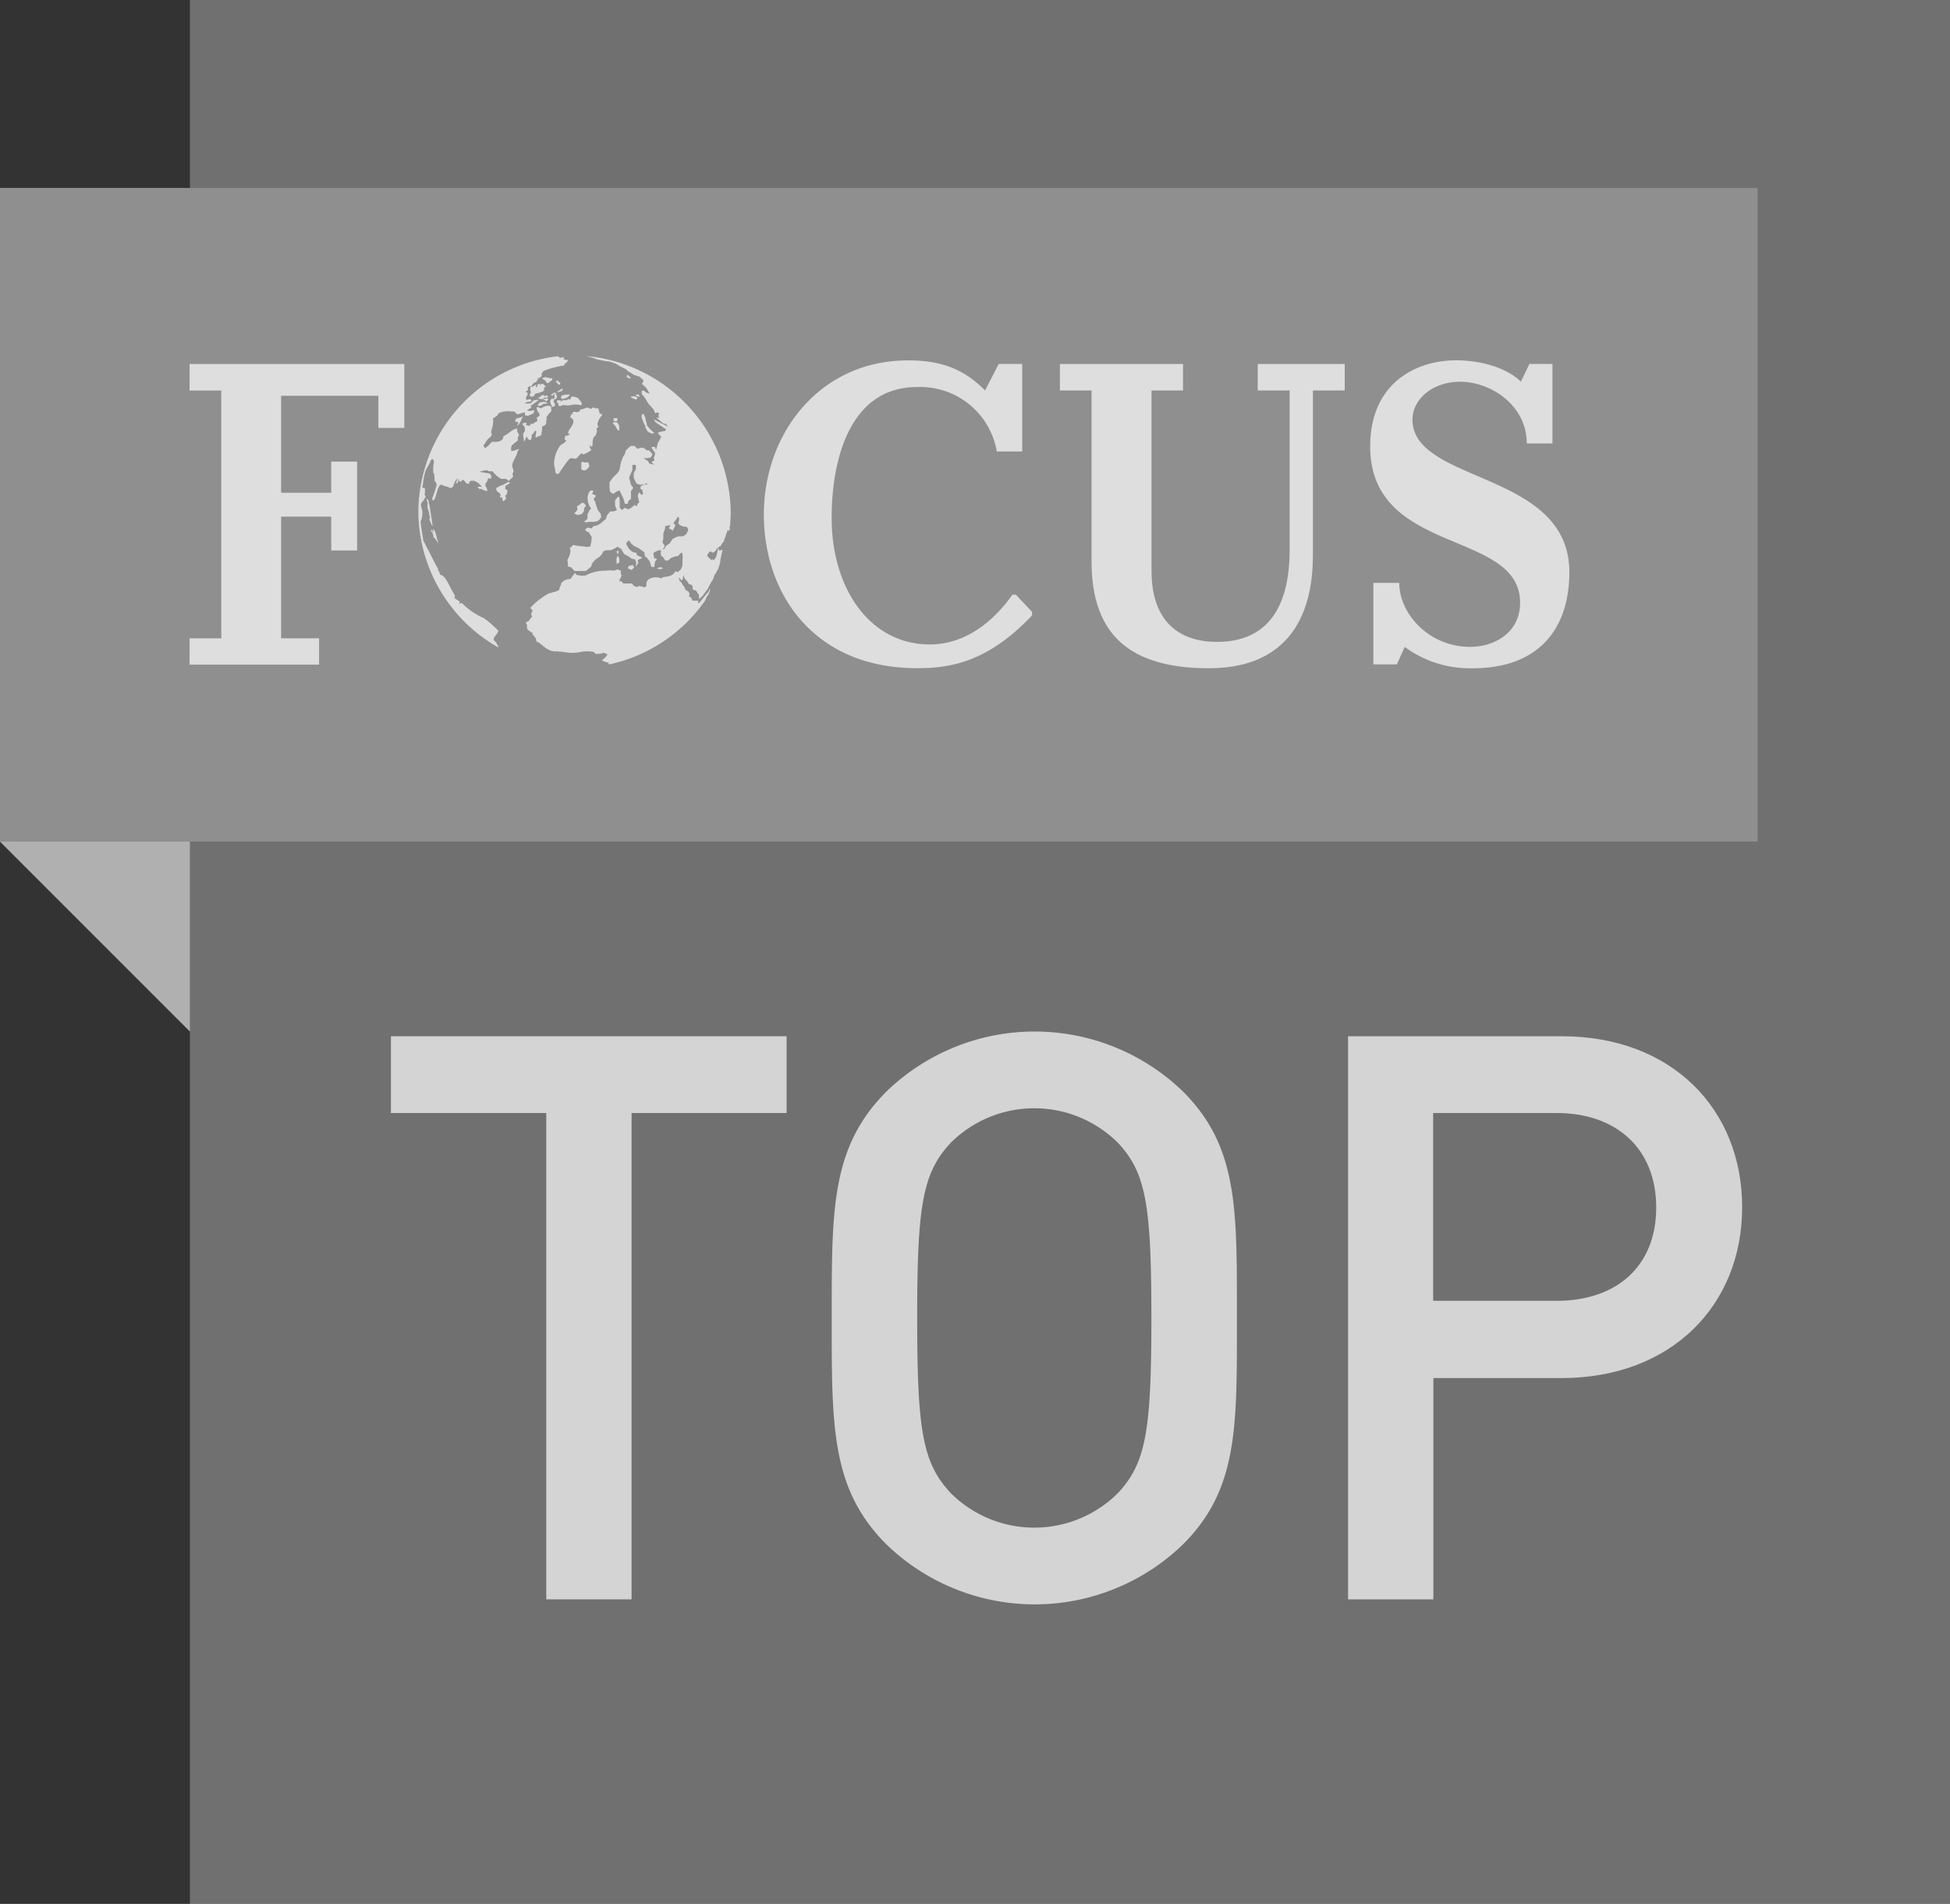
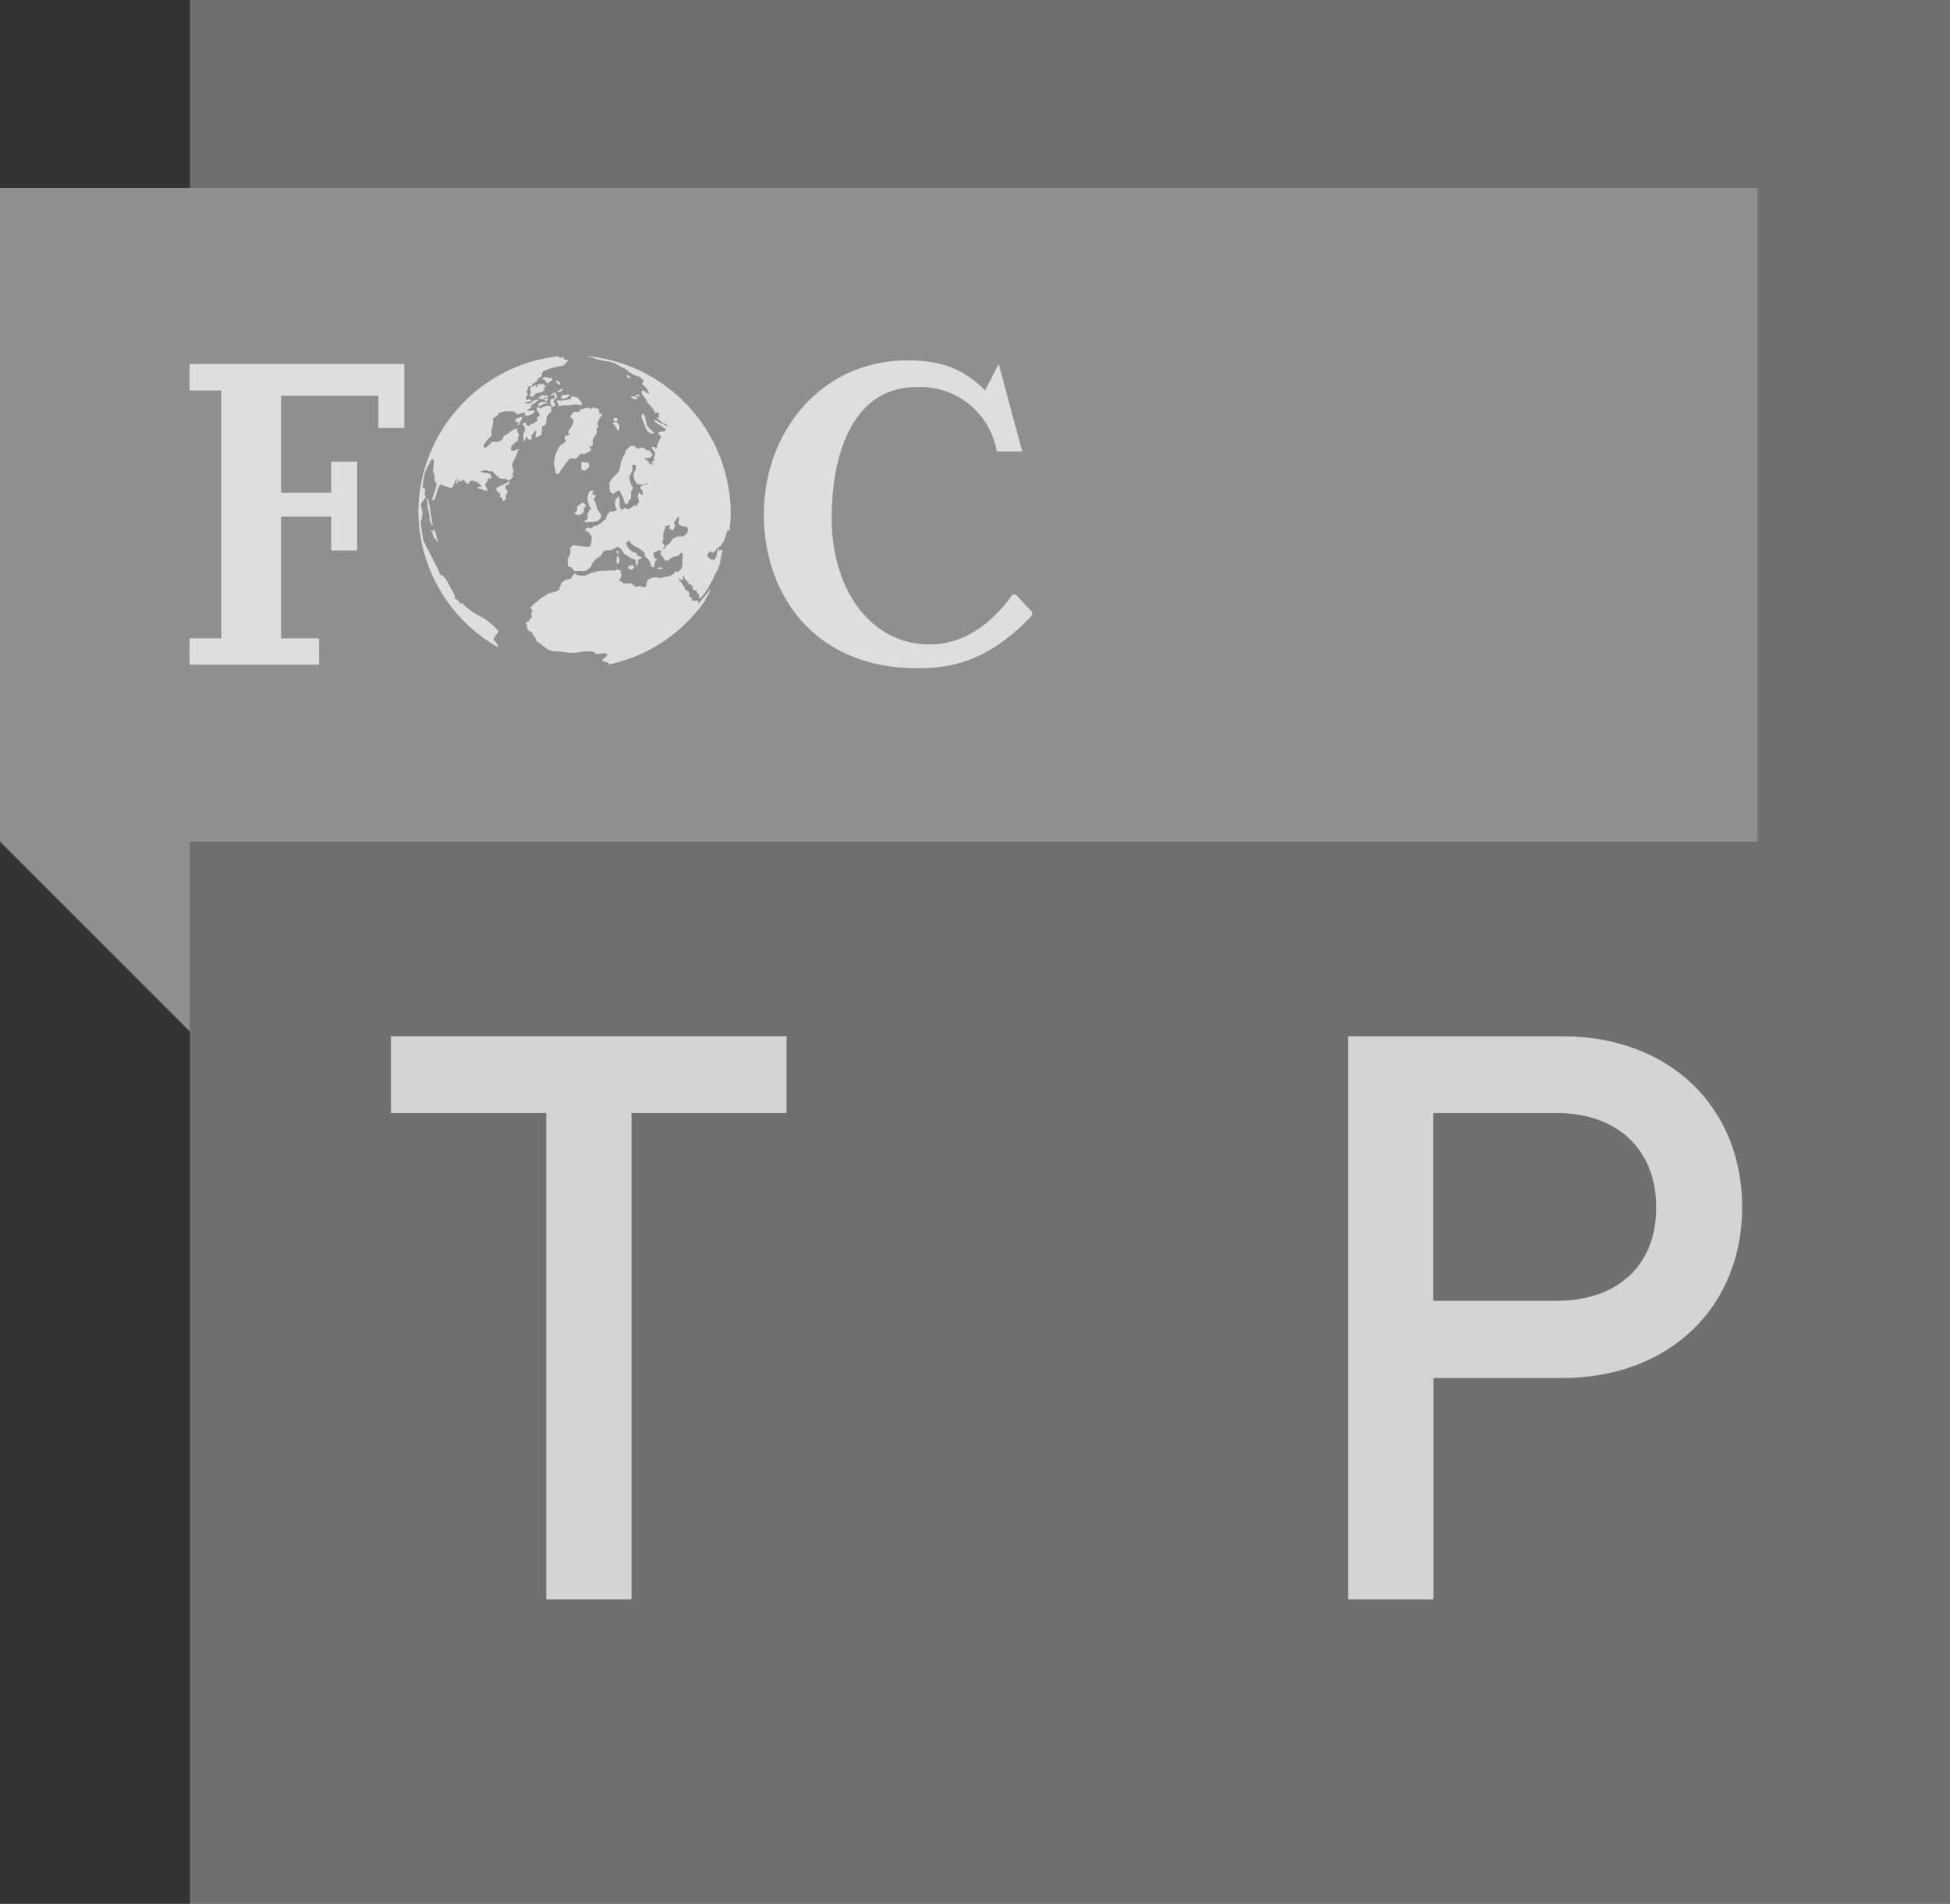
<svg xmlns="http://www.w3.org/2000/svg" viewBox="0 0 274.33 267.84">
  <rect x="0" y="0" width="274.33" height="267.84" fill="#333333" stroke="none" />
  <defs>
    <style>.a,.b,.c,.e,.f{fill:#fff;}.a{opacity:0.3;}.b{opacity:0.45;}.c,.d{opacity:0.7;}.f{opacity:0.3;}</style>
  </defs>
  <title>home-hero-siegel1</title>
  <polygon class="a" points="26.72 0 26.72 26.44 247.29 26.44 247.29 118.4 26.72 118.4 26.72 267.84 274.33 267.84 274.33 0 26.72 0" />
  <polygon class="b" points="26.72 26.44 0 26.44 0 118.4 0 118.4 0 118.4 26.72 145.12 26.72 118.4 46.05 118.4 247.29 118.4 247.29 26.44 26.72 26.44" />
-   <path class="c" d="M143.81,63.51h-3.58A10.92,10.92,0,0,0,129,54.45c-9.24,0-12,9.8-12,18.42,0,10,5.44,17.79,13.79,17.79,4.6,0,8.57-2.69,11.64-7h.49l2.27,2.42v.5C138.81,93.32,133.44,94,129,94c-14.42,0-21.54-10.36-21.54-21.65s7.79-21.65,20.28-21.65c4.23,0,7.61.95,10.84,4.23l1.92-3.73h3.31Z" />
-   <path class="c" d="M149.11,51.21h17.32v3.72H162V80.3c0,7.32,4.08,10,9.19,10,4.95,0,10.24-2.34,10.24-13V54.93h-4.49V51.21h12.24v3.72H184.7V78.14c0,9.48-4.3,15.87-14.64,15.87-10.82,0-16.5-4.48-16.5-15V54.93h-4.45Z" />
-   <path class="c" d="M193.21,82h3.64c0,4.3,4.11,9,10,9,3.3,0,7-1.93,7-6.21,0-10.36-21.09-6.56-21.09-22,0-8.68,6.18-12.1,12.1-12.1,3.53,0,7.12,1.06,9.1,3l1.2-2.49h3.24V62.39h-3.61c0-5.29-4.91-8.63-9.31-8.69-4.11,0-6.77,2.6-6.77,5.32,0,9.06,22.07,7.15,22.07,21.47,0,8.3-4.64,13.52-13.54,13.52a15.41,15.41,0,0,1-9.62-3l-1.11,2.46h-3.3Z" />
+   <path class="c" d="M143.81,63.51h-3.58A10.92,10.92,0,0,0,129,54.45c-9.24,0-12,9.8-12,18.42,0,10,5.44,17.79,13.79,17.79,4.6,0,8.57-2.69,11.64-7h.49l2.27,2.42v.5C138.81,93.32,133.44,94,129,94c-14.42,0-21.54-10.36-21.54-21.65s7.79-21.65,20.28-21.65c4.23,0,7.61.95,10.84,4.23l1.92-3.73Z" />
  <polygon class="c" points="26.67 89.8 31.13 89.8 31.13 54.94 26.67 54.94 26.67 51.21 56.88 51.21 56.88 60.2 53.23 60.2 53.23 55.68 39.55 55.68 39.55 69.32 46.6 69.32 46.6 64.94 50.24 64.94 50.24 77.44 46.6 77.44 46.6 72.68 39.55 72.68 39.55 89.8 44.89 89.8 44.89 93.5 26.67 93.5 26.67 89.8" />
  <g class="d">
    <path class="e" d="M92.79,79.82l-.41.15.42.1h.09l.39-.1L93,79.79Zm-4.11-.23-.2,0-.17.35.35.16h0l.18.07.1-.07h0l.28-.27L89,79.47ZM86.8,78.34l-.09.39.06.62.35-.22,0-.61-.22-.34Zm0-.82-.06.19L87,78l0-.58ZM61,74.92l-.09,0a2.77,2.77,0,0,0-.2-.46l-.08.28c.27.11.33.65.39.93.11,0,.2.09.27.14l.05.2a.75.75,0,0,1,.31.49l0-.2c-.22-.51-.3-1.45-.67-1.87a.65.65,0,0,0,0,.51m20.65-4-.47.29.06.28h0l0,.23-.43.51.47.21.61-.16.3-.43,0-.38h0l.28-.34-.29-.37-.31-.06Zm-21.46-.21a2.14,2.14,0,0,0,0,.78h0a.6.6,0,0,0,.1.24c0,.19.18.46.09.65l.13.32-.09.39a4.55,4.55,0,0,1,.32.76l.2.07-.09-.15c0-.14-.2-1.37-.34-2.3h0c-.09-.51-.19-.88-.2-.91.14-.18-.28-.37-.29-.48a1.4,1.4,0,0,0,.19.63m22.59-1.33-.13.58.06.63.18.52.24.38h0l0,.06-.25.26-.23.57v.38l0,.21-.46.37.17.13.49-.07.6,0,.58-.08.28-.22.27-.35-.08-.51-.39-.48L84,71.47h0l-.08-.24-.19-.63-.22-.36.34-.53-.55-.22.19-.45L83.16,69h-.09ZM70.54,68.27a5.27,5.27,0,0,0-.72.4c-.08.59.48.54.6.94l-.1.37.32,0a2.13,2.13,0,0,1,.07.53c.17,0,.36-.2.47-.3a.64.64,0,0,0-.11-.44l.24-.24,0-.2.12-.18a.56.56,0,0,0-.37-.38l.08-.48v0a1,1,0,0,0,.58-.35l-.09-.16c-.11,0-.58.28-1.06.53M81.78,65l0,.3,0,.21V66l.24.17.31,0,.33-.23.26-.34,0-.07L82.74,65l-.12.06h-.38L82.07,65Zm4.41-5.52.14.18h0l.26.31.28.5.25.14V60.2l0-.29L87,59.67h0l-.15-.21-.35-.1Zm.14-.65v.41l.52,0v-.42l-.22,0Zm-13.76.1a.64.64,0,0,1-.17.36l.56.13-.15.24v0l0,.22a.84.84,0,0,0,.22-.24h0c.27-.33.31-.72.58-1.06a11.15,11.15,0,0,1-1.07.33m17.74-.57v.41l.19.54.16.35h0l.11.21.07.13,0,.19.29.51.18.13.46.2.31-.13-.24-.17-.43-.41-.38-.47,0-.19h0l-.12-.35-.08-.45-.06-.18-.22-.45Zm-7-.93-.15.11-.07,0a.06.06,0,0,0,0,0h0c-.55-.34-.59-.11-1,0a1.36,1.36,0,0,1-.46.08l0,.19a.62.62,0,0,1-.62.16.71.71,0,0,0-.32,0l-.14.17.07.12-.33.11.07.13-.17.25.2,0c0,.12.16.2.25.27a.78.78,0,0,1,0,.58c-.2.52-.7,1-.7,1.38l.26.06-.26.26-.37,0-.13.51.25.18c-.32.52-.63.43-.9.78h0A4.47,4.47,0,0,0,78,64.63a2.5,2.5,0,0,0,0,1h0a5,5,0,0,1,.14.89l.27.16.23-.06a6.56,6.56,0,0,1,.66-1,8.33,8.33,0,0,1,.88-1.13,1.75,1.75,0,0,1,.79.06c.26-.07.48-.59.89-.78l.13.14c.37,0,1-.46,1.25-.63-.12,0-.17-.19-.25-.33s0-.09,0-.14L83,62.5l.06.22.17.13.15-.24a2.19,2.19,0,0,1,.15-1.1l.27-.24L84,60.6l-.1-.32.31-.22a.74.74,0,0,1-.16-.39h0a2.22,2.22,0,0,1,.63-1.21l0-.21a.29.29,0,0,0-.29,0l-.2-.73,0-.11c-.2.1-.54,0-.79-.1Zm-7.21,0-.27-.05c.06-.21-.3-.09-.3.05v.09h0a3.58,3.58,0,0,1,.15.43l.17.13a.69.69,0,0,0,.13.33,1.33,1.33,0,0,1-.48.38l.14.24-.06.29c-.22,0-.39.2-.56.32a.06.06,0,0,1,0,0h-.32l-.16.3-.55-.14.12-.2,0-.06-.3-.06-.21.12-.11.1A.84.84,0,0,1,73.59,61c0,.37.12.78.13,1.14A1.19,1.19,0,0,0,74,61.5h.19l.06.27.35.15c.21-.14.23-.53.18-.75.17,0,.4-.44.51-.6l.18.16a1.79,1.79,0,0,0-.1.86c.23-.19.53-.22.79-.41,0-.39.19-.82.08-1.19a.72.72,0,0,0,.54-.33h0a.17.17,0,0,0,.08-.13c-.08-.27.12-.59,0-.8a4.6,4.6,0,0,1,.7-.87s0-.19,0-.32a1.18,1.18,0,0,1,0-.27.49.49,0,0,0-.47-.19,2,2,0,0,0-1,.37m.27-.88-.29,0-.25.16-.17.26.09.1.32,0,.43-.3h.41l.13-.07-.25-.16h-.1l-.21-.06Zm.42-.47-.25,0-.29.11.07,0,.21,0,.19.14.16.12.13-.15.14-.17L77,56.05Zm3.54,0-.23.13-.15-.12-.14.15a.79.79,0,0,1-.57,0l-.16.17-.28,0,.21-.15a1,1,0,0,1-.59,0,.47.47,0,0,0,0,.4l.18.13-.06.2.19.13a2.18,2.18,0,0,0,.53-.17,2.77,2.77,0,0,0,1.15,0,2.55,2.55,0,0,1,1.31.05L81.8,57c.19-.41-.33-.69-.46-1a4,4,0,0,0-.76-.22c-.16,0-.29.08-.29.39m-2.63-.41h0Zm11.12.17.39.18.34.11.18-.27-.35-.19h-.51Zm-12.63-.28a.72.72,0,0,1-.47.31.87.87,0,0,0,.46.2,2.12,2.12,0,0,0,.57-.27l.15.11.23-.13L77,55.62c-.14,0-.39.14-.52.08l.13-.17Zm3.79-.13c-.46,0-1.24,0-.94.59a1.36,1.36,0,0,0,1.21-.61.87.87,0,0,1-.27,0m9.53.07-.09,0,.17.16.48.09-.23-.36Zm-11.22.17v0h-.06l.07,0m-.54-.33,0,0-.1.06-.13.18.23,0h0A1.13,1.13,0,0,1,78,55.4l0,0h.12l-.13.07,0,.21-.31,0a.84.84,0,0,0,.47,0s-.07,0-.1.07a.53.53,0,0,1-.17.36h-.29c-.37.29-.07.83.11,1.15l.33-.13a.48.48,0,0,0,0-.42l-.15-.12.06-.39.34-.12.1-.47-.15,0,0-.17.11-.07-.12,0-.09-.07a.25.25,0,0,1-.05-.08s-.07.07-.1.08H78l0-.13Zm1-.51L78.5,55l-.12.16c.22,0,.66-.08.76-.31s-.06-.14-.12-.14-.24.16-.3.23m-2.61-.84-.13.18L76,54l-.24,0a.46.46,0,0,0-.17.38l-.22.12.08-.38h-.1a1.06,1.06,0,0,1-.78.31c.16.32-.14.33.15.74a.35.35,0,0,0-.12.17h0a.7.7,0,0,0-.08.3c.07.23.36.14.54.13a2.61,2.61,0,0,1,.31-.43,3.32,3.32,0,0,0,1.15-.35l0-.1a1.6,1.6,0,0,0-.23,0,1.39,1.39,0,0,0,.36-.12s-.14-.08-.15-.15a.63.63,0,0,1,.39-.29.6.6,0,0,1-.46-.32.47.47,0,0,0-.17,0,.43.43,0,0,0-.21,0m2.08-.34.26.16,0,.1a.55.55,0,0,0,.37.2l.07-.3c-.1,0-.3-.14-.32-.28a.62.62,0,0,0-.36.12m10.37-.48h0Zm-12.22,0v0l0,.15c.28,0,.54.37.68.59l.18-.07a3,3,0,0,1,.52-.38l0-.19a.11.11,0,0,0-.06-.1h-.08s0,0,0,.05l-.21-.05h0l-.64-.14Zm11.84-.27.21.27.18,0h0l.18.05v-.05l0-.13L88.55,53l-.24-.28ZM58.85,72A22.13,22.13,0,0,0,70.1,91.08s0-.1,0-.14a2.79,2.79,0,0,0-.29-.48v-.09c-.87-.55.11-.91.3-1.62a14.07,14.07,0,0,0-2-1.77,10.13,10.13,0,0,1-2.52-1.57h0c-.21-.19-.44-.38-.65-.61-.06.07-.22.1-.32.14l.06-.29-.16-.13L64,84.18c-.09-.05-.07-.23,0-.19l0-.2-.6-1.05h0C63,81.88,62.44,80.86,62,80.9a.75.75,0,0,1-.19-.47l-.17-.13a.57.57,0,0,0,0-.23h0a1.11,1.11,0,0,0-.15-.29c-.25-.37-1-2-1.53-2.92h0a3.59,3.59,0,0,0-.4-.76c-.06-.47-.2-1.31-.31-2,0-.32-.09-.61-.09-.71a2.64,2.64,0,0,0,.13-2,2.26,2.26,0,0,1-.08-.44c0-.09.34-.58.43-.59,0-.21.24-.31.24-.53l-.16-.26a1.78,1.78,0,0,0,0-1c-.1.12-.23.07-.33,0a1.72,1.72,0,0,0,.1-.39,11.9,11.9,0,0,1,.33-1.8,5,5,0,0,1,.45-.9h0c.07-.11.14-.26.22-.39a1,1,0,0,0,.06-.26l.26-.26c.1,0,.19.19.22.26s0,.39-.06.66h0a5.25,5.25,0,0,0,0,1.1l.1,0a9.43,9.43,0,0,1,.07,1.06,1.11,1.11,0,0,1,.3.52s0,0,0,0a17.76,17.76,0,0,1-.66,2l.16.28c.57-.6.42-1.62,1-2.22l.21-.06c.36.31.83.2,1.16.51a.55.55,0,0,0,.47-.32,1.08,1.08,0,0,0,.06-.2c.07-.2.18-.37.24-.56a1.55,1.55,0,0,1,.36-.3,1.86,1.86,0,0,0-.28.66,1.46,1.46,0,0,0-.21.16,2.76,2.76,0,0,1,.45-.21,1.09,1.09,0,0,1,.22-.55l-.06.26.17.17c.61-.41.32-.38.79.06l0-.19,0,.23c.09.11.34.27.47.11s0-.09-.09,0c.3-.37.29-.37.44-.37a1.25,1.25,0,0,0,.36,0c.15.07.76.37.77.53a.22.22,0,0,1,.13.1h0a.61.61,0,0,1,.18.27.72.72,0,0,0-.61,0l.26.26.29,0a2.24,2.24,0,0,0,.84.3,1.11,1.11,0,0,0-.26-.69V68a1.09,1.09,0,0,0,.36-.73l.39.09.09-.36-.24-.38-1.42-.24a3.12,3.12,0,0,1,1.14-.22l.07.13.59,0a4.05,4.05,0,0,0,1.24,1.09,4.17,4.17,0,0,1,.69,0l.35.27a4.27,4.27,0,0,0,.65-.62l-.13-.36.18-.34a2.83,2.83,0,0,0-.21-.7s0,0,0-.07c0-.68.7-1.39.77-2.13l.25-.25a1.85,1.85,0,0,0-.54.13,1.09,1.09,0,0,1-.61.11,1,1,0,0,1,0-.46,2.29,2.29,0,0,1,.09-.31l.86-.71a.87.87,0,0,1,.17-.75l-.28-.49v-.41c-.7.05-1.25.82-1.93,1.05l-.08.39c-.39.5-1,.43-1.58.43a3.6,3.6,0,0,1-.78.78h0a.4.4,0,0,1-.22.1l0-.08L68,62.66c.41-.43.44-.86,1-1.16l.2-.36-.11-.34c.07-.4.22-.75.26-1.13h0a2.16,2.16,0,0,0,0-.82,2,2,0,0,0,.7-.51l.07-.19a3.24,3.24,0,0,1,2-.24l.11-.08.27.18,0,.08.35.2a8.69,8.69,0,0,1,1-.28v.4l.39.09c.25-.09.49-.2.76-.32l.16-.27-.06-.22a2.48,2.48,0,0,1-.72.13l-.25-.15a.61.61,0,0,0,.27-.12h0a1,1,0,0,0,.39-.33l-.17-.13a7.64,7.64,0,0,0,1.19-.84,1.9,1.9,0,0,0-.82.12l-.27.34a1.76,1.76,0,0,1-.91,0l.47-.21.19.07.33-.24a.44.44,0,0,0-.35-.17l-.32.1-.16-.12c0-.27.21-.49.27-.73h0c0-.06,0-.08,0-.13l-.27-.15.27-.23a.64.64,0,0,0,0-.41l.24-.14.29,0a1,1,0,0,1,.74-.64l0-.18.25-.15-.12-.1h0l-.08-.06.45-.08,0-.1.23-.14c-.17-.38.16-.49.15-.68a13,13,0,0,1,3-.81l0-.2c.14,0,.53-.41.52-.58a.88.88,0,0,1-.56-.09c-.08,0-.11-.06-.08-.06l.14-.16-.3-.06-.33.1c0-.1-.15-.13-.25-.16v-.09A22.21,22.21,0,0,0,58.85,72M82.47,50.1l.65.14.9.32,1,.21.77.1.83.29.6.36,1,.51,0,.1,1,.63L90,53l.18.19.38.36L90.3,54l.59.53.5.83-.45-.12-.35-.28-.31,0,0,.39,0,.06.45.56.5.83.69.76h0l.26.57.33-.13.32.29-.2,0,.08.52-.18-.05-.2,0,.85.69.18.15.27,0h0l.6.67L94,60.05l-.17-.15-.17,0-.18-.16-.06,0h0l-.29-.15L92,59l.05.11.14.26.18.13.32.22h0l1,.67-.06.21-.94.19-.13.16.47.51-.5.89-.14.58h0l-.09.37-.14-.37,0-.05-.48,0,0,.1.25.44.18.17.05.32-.19.46.1.42-.44.21.41.38-.57-.14-.09,0-.22-.36-.61-.42.51,0,.51-.11.23-.46-.5-.53-.3,0L90.54,63h-.46l-.35.12-.09,0-.24-.26h0l-.15-.13-.5,0-.19.15h0l-.17.16-.34.32-.13.47-.32.54-.23.64-.11.47,0,.1-.13.58-.29.43-.51.48-.14.17-.44.61,0,.42v.29l.07.61.43.32.47-.32.43-.19.27.56.28.59.22.75h.4l.07-.39.38-.32,0-.19,0-.29,0-.61.15-.17.16-.28-.22-.35h-.06l-.29-1.08.22-.54.24-.54,0-.54V65.4h.49v.18h0V66l-.3.55,0,.59,0,.1.39.8.55.17.51-.09L91,68l.08.16-.21,0-.3,0-.12.09-.15.06-.19.14,0,.32.26.16,0-.08,0,.28.12.35-.27.14-.27-.37-.16.25-.07.3.1.42.11.43-.26.24,0,.2-.24.13L89.35,71l-.6.46h0l-.35.2-.48-.2h-.07l-.35.3-.26-.3h0l-.06-.06,0-.4,0-.5-.06-.6-.2,0-.39.49,0,.72.16.42h0l.1.23-.47.19h-.48l-.42.5-.2.57-.36.3-.4.34-.48.27-.48.08-.17.18h0l-.1.15-.57-.12-.37.3.33.31.19,0,.44.72-.06.67-.14.66v0l-.51.07-.51-.09h0l-.13,0-.66-.07-.59-.13-.25.25h0l-.21.14.07.52-.13.57-.31.64.08.43v.48l.46.12.28.32.2.2.42,0,.27,0h.82l.22-.13h0l.18-.14.39-.33.22-.55.45-.5.56-.37.37-.43.08-.28.44-.2.68,0,.45-.2.33-.19h0l.13-.1.16.1.38.22.21.36.22.35.6.33.43.32.49.1.18.44-.13.59.43-.51-.12-.42.45-.2.23-.14-.55-.24-.26-.17,0-.19-.15-.13-.29,0-.45-.31-.33-.38,0-.05-.23-.41,0-.2.32-.33.18.13.12.24.35.3.44.27h0l.09,0,.28.17.41.29.34.27.07.53.34.28.36.48.06.24.18.52h.41l0-.3.1-.48.26-.33L92,78.48l0-.22-.09-.45.32-.21.45-.18h.4l.4-.44,0-.13V76.7l-.29-.39.13-.54,0-.73.26-.75,0-.15,0-.11.23-.07.5-.08-.11.26-.11.18.3.15.23.2.27-.5L95,74l0-.09-.25-.34.33-.44.29-.44.16.14,0,.31-.11.48.24.26.54.22h.39l0,0,.21.3,0,.21-.2.47-.38.3-.2.07-.49,0-.42.11-.5.27-.41.63-.46.29,0,0-.28.47-.42.11-.1.46.1.42.25.17.3.47h.39l.48-.39.55-.18.4-.08.41-.44.1,0,.08.12.06.52-.05.3,0,.39,0,.51-.16.34-.09.21a1.37,1.37,0,0,0-.37.32l-.38-.09c-.55,1-1.66.58-2,1-.7-.38-2.31-.12-2.05,1l-.24.25-.75-.19-.34.12a.8.8,0,0,1-.7-.47,3.9,3.9,0,0,0-.63,0,2.47,2.47,0,0,1-.72-.06l-.13-.25-.31,0c0-.31.28-.52.29-.85l-.12-.33.07-.38-.18.06-.28-.18a2.25,2.25,0,0,0-.53.19,2.73,2.73,0,0,0-1.1,0,5.83,5.83,0,0,0-3,.71l-.21-.06L82.11,81a5.54,5.54,0,0,1-1-.12l-.16-.26c-.2.07-.55.64-.69.84a1.58,1.58,0,0,0-1.31.6c0,.25-.2.46-.24.7h0s0,.09,0,.14c-.2.32-.86.36-1.21.53l-.2,0a10.06,10.06,0,0,0-2.62,2c0,.07-.08.09-.08.13a.74.74,0,0,1,.33.37,1,1,0,0,0-.21.55l.15.22c-.1.19-.45.5-.44.63a.81.81,0,0,1-.43.18.59.59,0,0,0,.18.44c-.25.56.36.89.74,1.08l0,.24c.21.1.26.4.49.51-.1.1.11.21,0,.32l.16.22c.46,0,1.27,1.31,2.49,1.31.78,0,1.45.15,2.2.21a6.26,6.26,0,0,0,1.41-.11,4.55,4.55,0,0,1,1.92,0l.14.25A3,3,0,0,0,85,91.82l.17.15.2,0c.31.25-.93,1-.64,1l.19,0,.08.12.66.14-.13.18.18,0v.06a22.15,22.15,0,0,0,13.45-8.93c.06-.13.14-.26.16-.33s.19-.41.33-.57.06-.23.15-.35a.6.6,0,0,0,.08-.2l0-.12,0-.12-.06,0L99.8,83l-.14.28-.29.31c-.22.24-.35.45-.55.68l-.42.52c-.11.15-.19,0-.23,0,.29-.31-.2-.3-.47-.28h-.22c-.34-.26,0-.39-.46-.54l-.09-.1a.56.56,0,0,0-.42-.81,1.22,1.22,0,0,1-.16-.3.55.55,0,0,1-.07-.25l-.1,0a2.89,2.89,0,0,0-.6-.86l-.1-.41c.16.11.25.29.4.39l.14-.06.14-.66.19.52.38.41.2.34.3.07.24.26-.07.28h0l.15.13,0,.11.3,0,.24.27v.1l.24.25v.29l0,.44,0-.11.47-.39.3-.41.14-.18.4-.56h0l0-.07.33-.61.32-.53.24-.65.13-.17.35-.63h0l.17-.46.16-.66,0-.17.15-.7.15-.65-.06-.11-.24.12-.19,0-.08-.44-.16.66-.15.67-.31.44-.18,0-.06-.13-.16.19-.14-.25-.1,0-.21-.25-.08-.12,0-.19.3-.42h.18l.28.16.34-.22.29-.42.25-.21h0l.22-.07.18-.36.29-.35,0-.08.24-.65.08-.29.22-.55,0,.11v-.09l0-.11.06.13.07.11.13-.15,0-.22,0-.13,0-.23.07,0c0-.63.08-1.22.08-1.87a22.35,22.35,0,0,0-20.1-22Z" />
  </g>
  <path class="c" d="M88.85,156.58V225h-12V156.58H55v-10.8h55.66v10.8Z" />
-   <path class="c" d="M166.44,217.25a30,30,0,0,1-41.75,0c-7.79-7.79-7.68-16.59-7.68-31.84s-.11-24,7.68-31.84a30,30,0,0,1,41.75,0c7.79,7.79,7.57,16.59,7.57,31.84S174.23,209.46,166.44,217.25Zm-9.13-56.44a16.66,16.66,0,0,0-23.6,0c-3.9,4.23-4.68,8.68-4.68,24.6s.78,20.37,4.68,24.6a16.66,16.66,0,0,0,23.6,0c3.9-4.23,4.67-8.68,4.67-24.6S161.21,165,157.31,160.81Z" />
  <path class="c" d="M219.65,193.87h-18V225h-12V145.78h30.06c15.47,0,25.38,10.24,25.38,24.05S235.12,193.87,219.65,193.87ZM219,156.58H201.62V183H219c8.35,0,14-4.79,14-13.13S227.33,156.58,219,156.58Z" />
-   <polygon class="f" points="26.72 145.12 0 118.4 26.72 118.4 26.72 145.12" />
</svg>